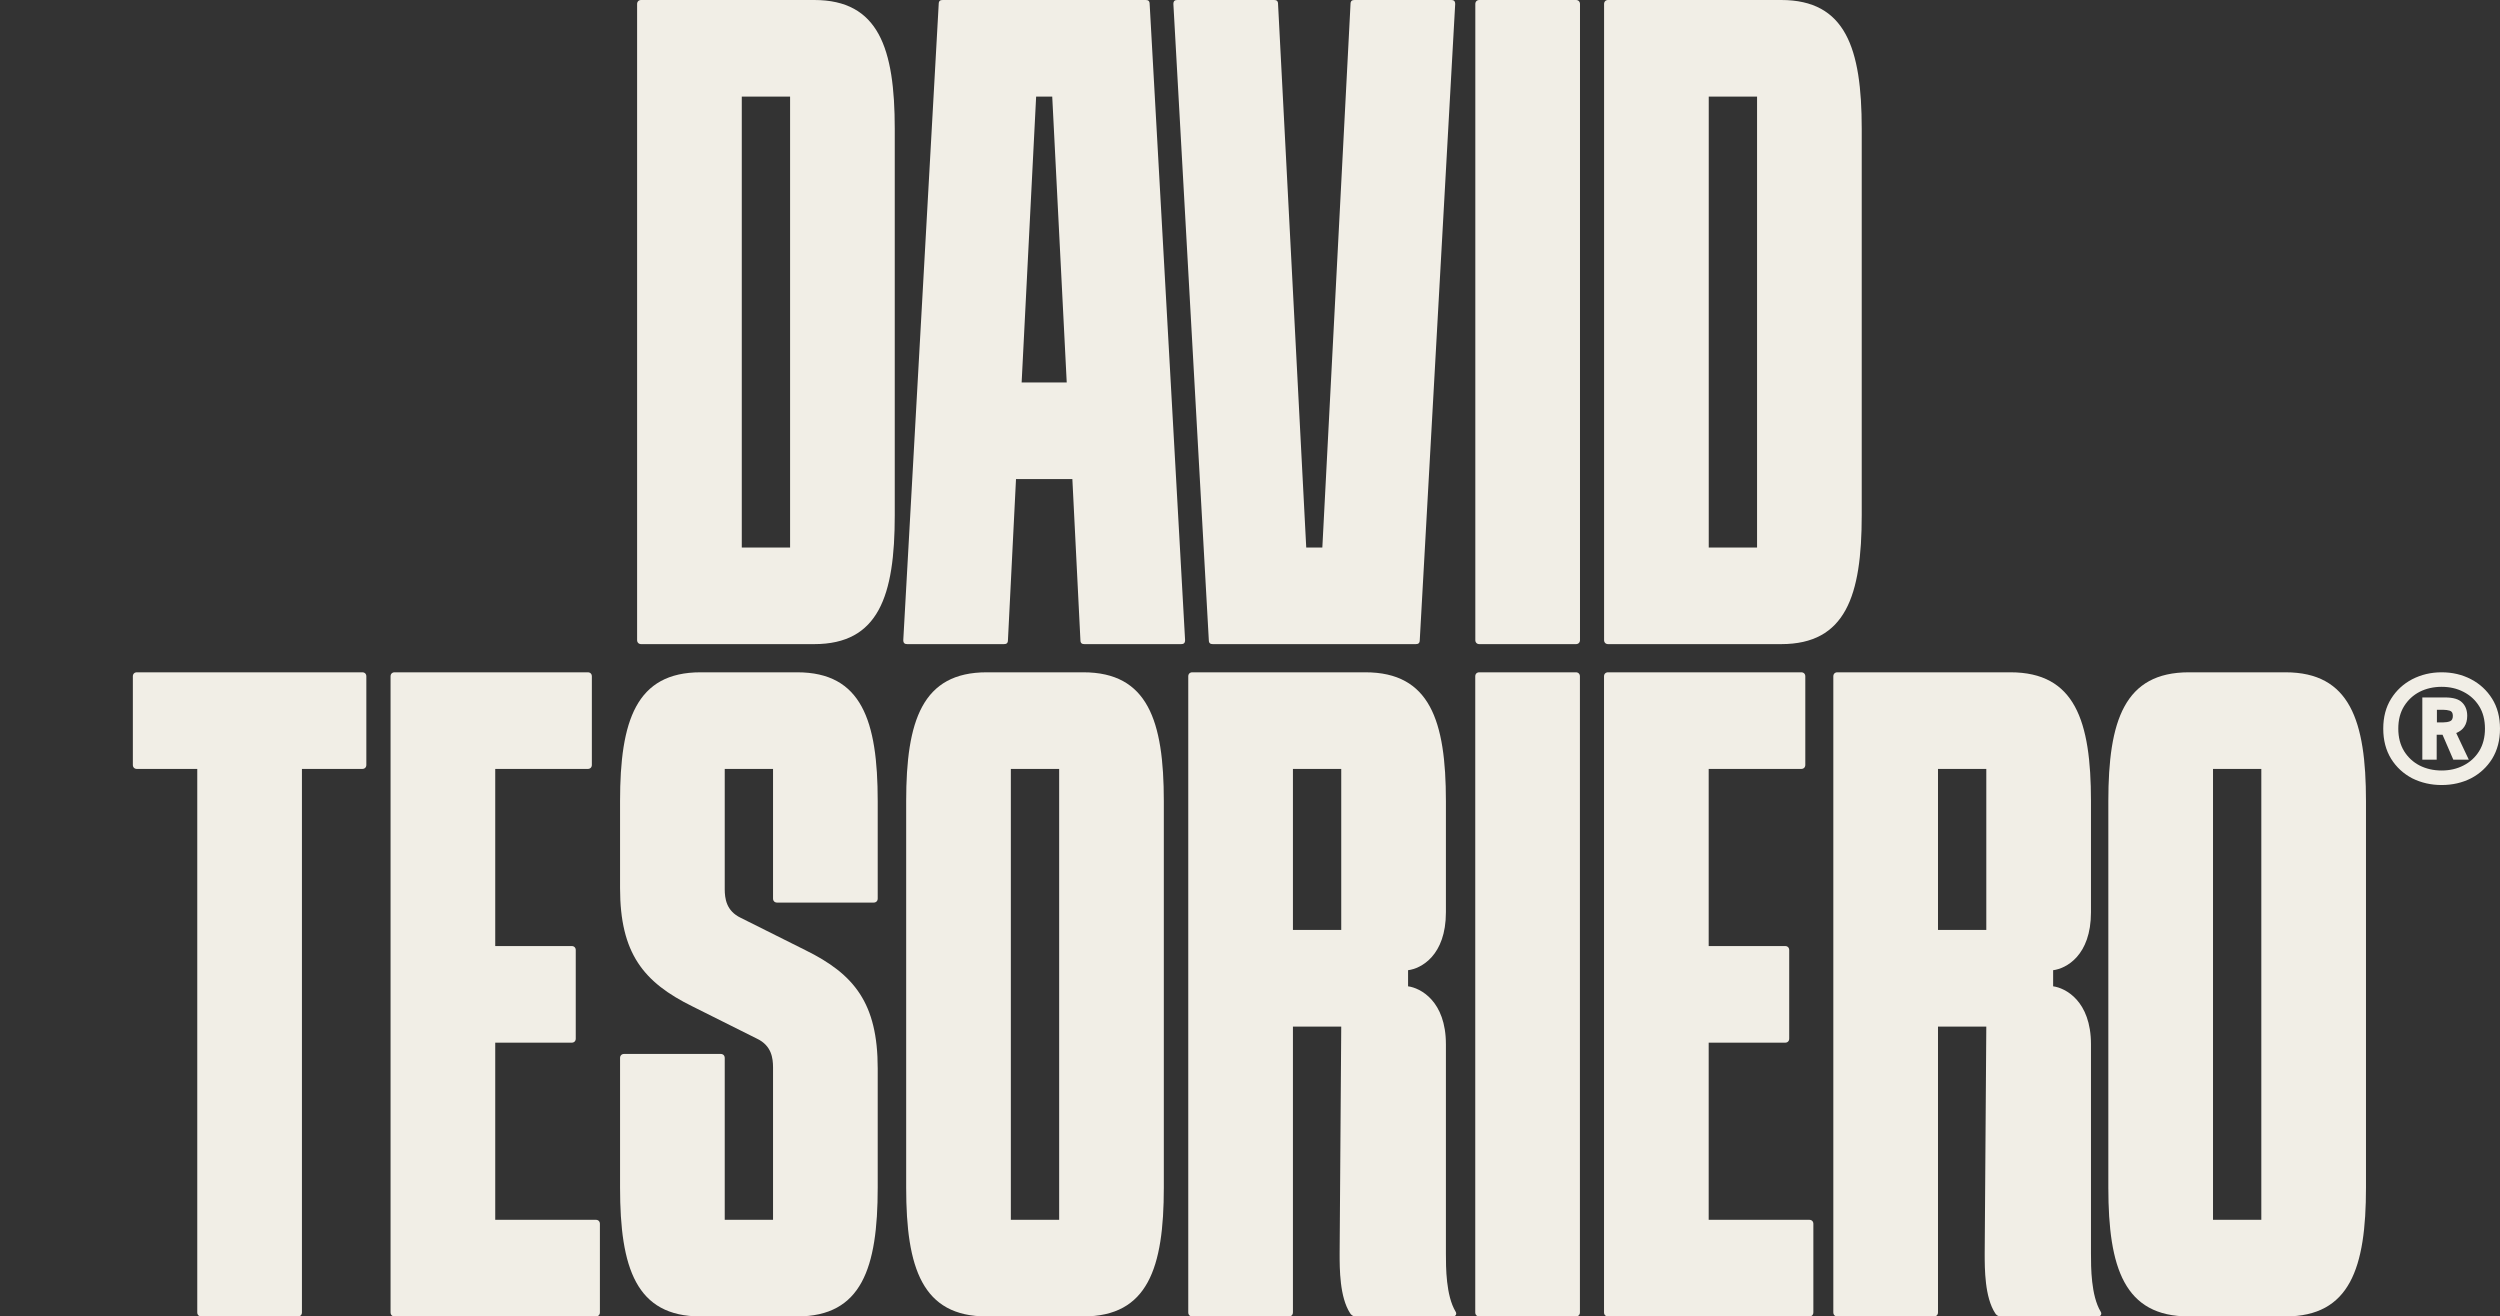
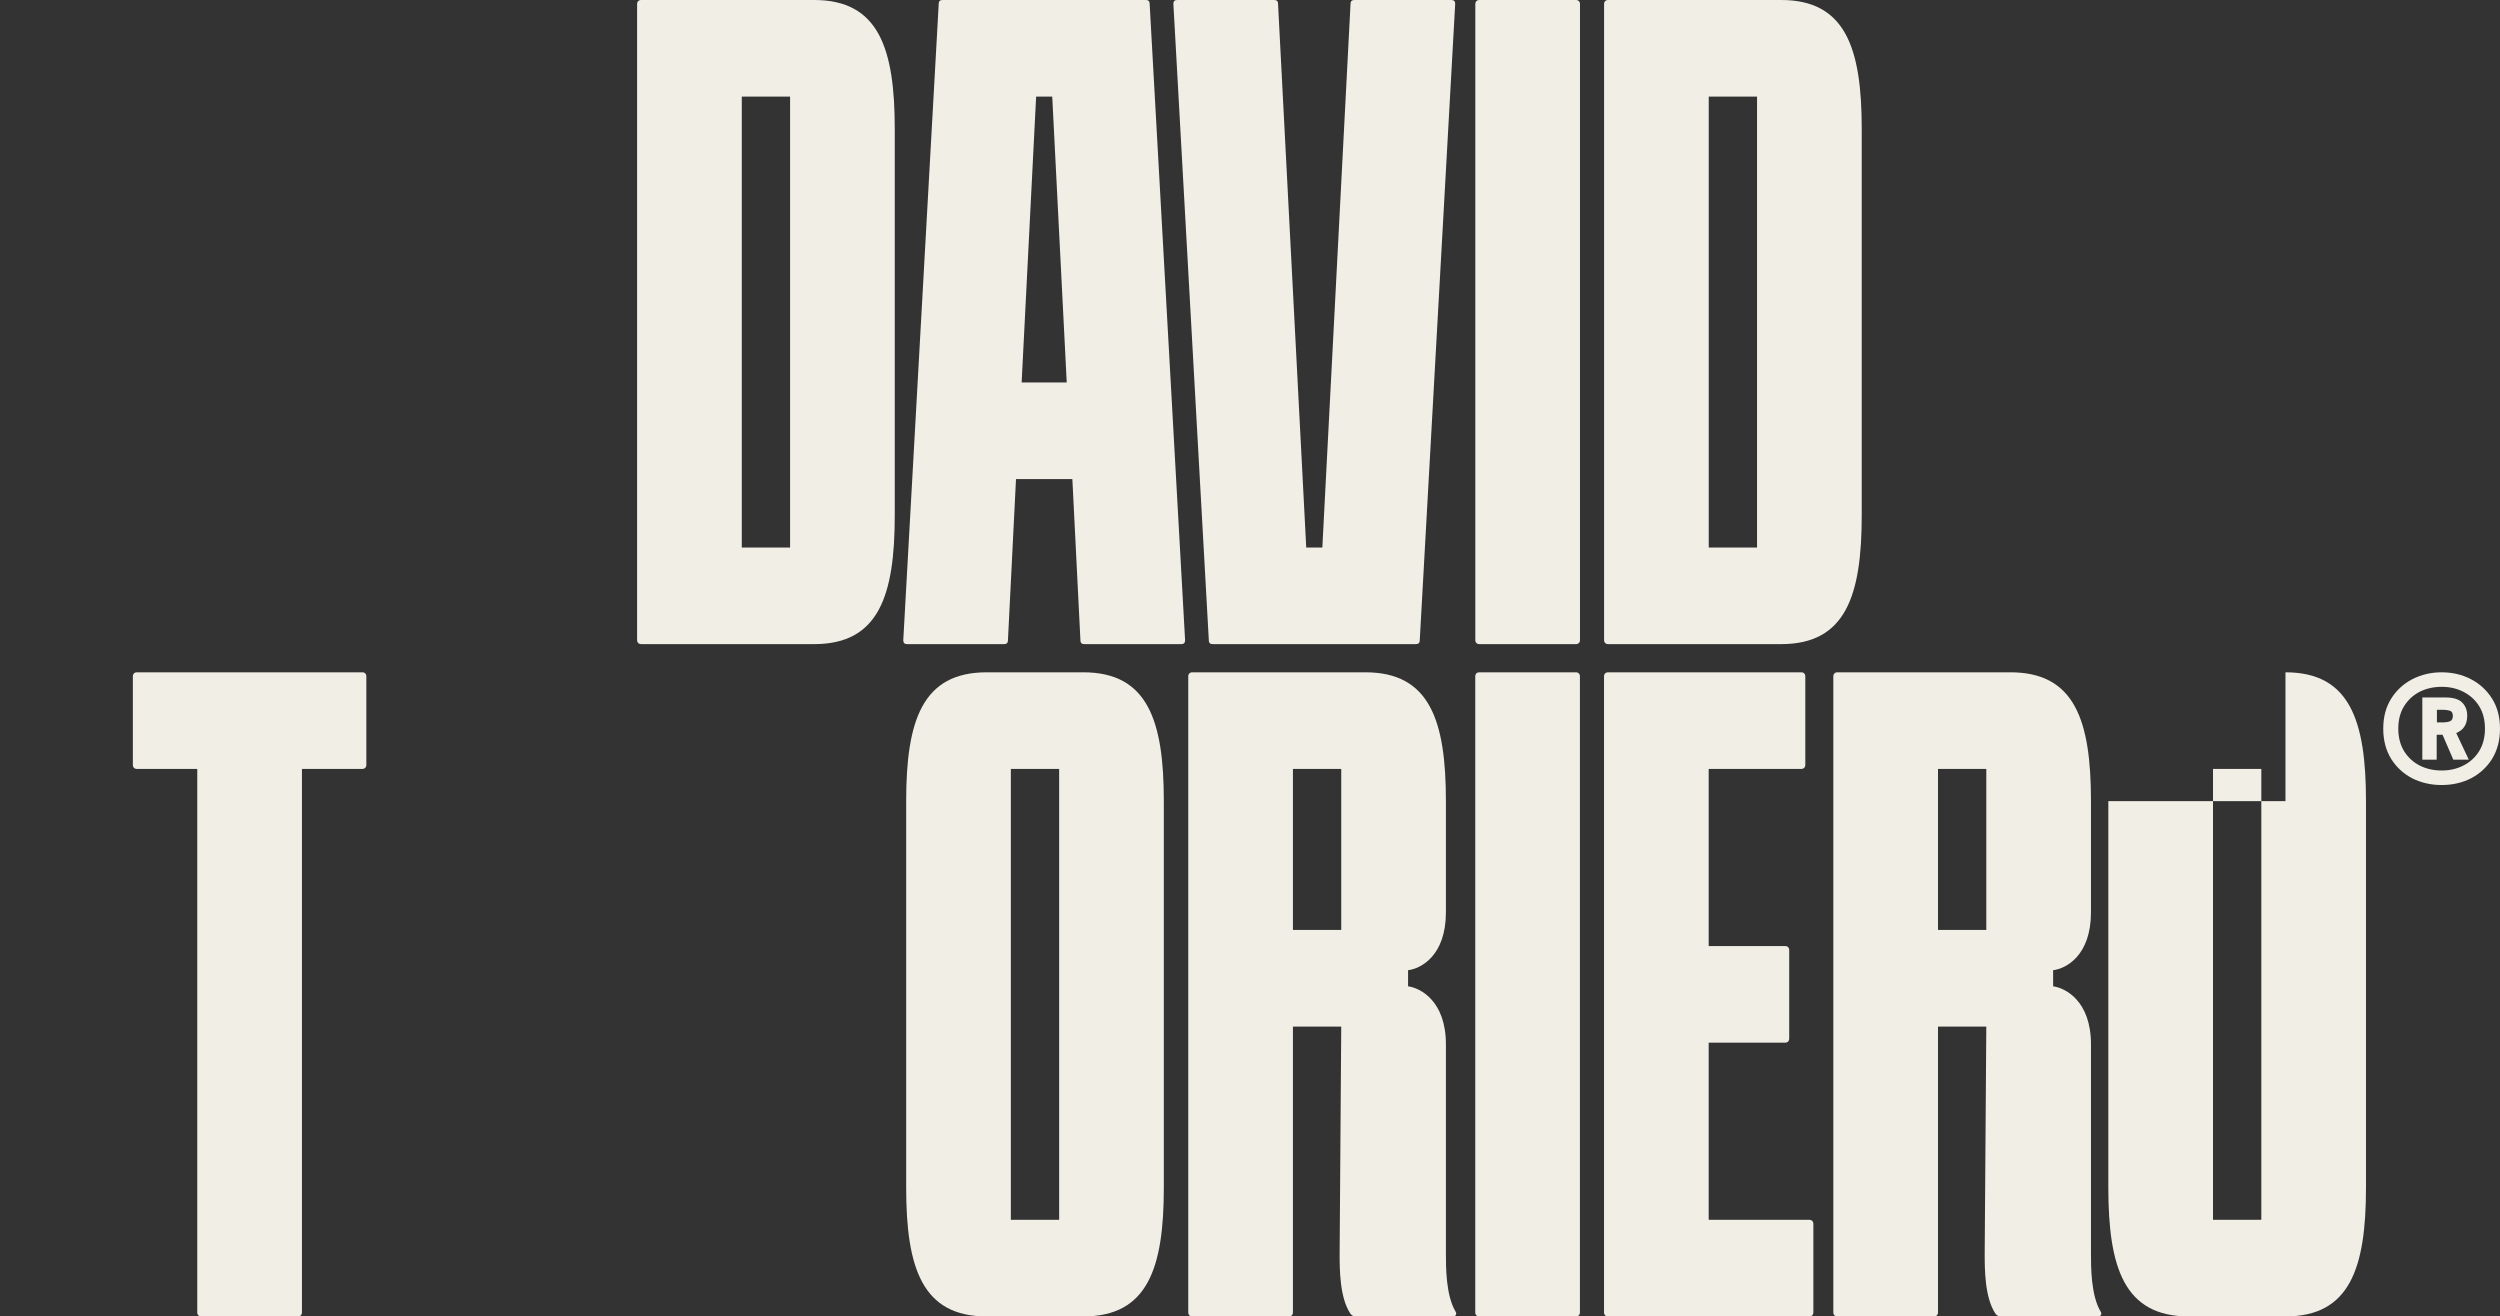
<svg xmlns="http://www.w3.org/2000/svg" width="621" height="327" viewBox="0 0 621 327" fill="none">
  <rect x="0" y="0" width="621" height="327" fill="#333333" stroke="none" />
  <path d="M90 167C90.6 167 91 167.4 91 168V190C91 190.6 90.6 191 90 191H75V326C75 326.6 74.6 327 74 327H50C49.4 327 49 326.6 49 326V191H34C33.4 191 33 190.6 33 190V168C33 167.4 33.4 167 34 167H90Z" fill="#F1EEE6" />
-   <path d="M146.016 167C146.616 167 147.016 167.4 147.016 168V190C147.016 190.6 146.616 191 146.016 191H123.016V235H142.016C142.616 235 143.016 235.4 143.016 236V258C143.016 258.6 142.616 259 142.016 259H123.016V303H148.016C148.616 303 149.016 303.4 149.016 304V326C149.016 326.6 148.616 327 148.016 327H98.016C97.416 327 97.016 326.6 97.016 326V168C97.016 167.4 97.416 167 98.016 167H146.016Z" fill="#F1EEE6" />
-   <path d="M198.023 167C214.023 167 218.023 179 218.023 199V223.2C218.023 223.8 217.623 224.2 217.023 224.2H193.023C192.424 224.2 192.024 223.8 192.023 223.2V191H180.023V220.894C180.043 223.122 180.349 226.25 184.023 228L200.023 236C212.223 242 218.023 249.2 218.023 265.4V295C218.023 315 214.023 327 198.023 327H174.023C158.023 327 154.023 315 154.023 295V262.8C154.024 262.2 154.423 261.8 155.023 261.8H179.023C179.623 261.8 180.023 262.2 180.023 262.8V303H192.023V265.106C192.004 262.878 191.698 259.75 188.023 258L172.023 250C159.823 244 154.023 236.8 154.023 220.6V199C154.023 179 158.023 167 174.023 167H198.023Z" fill="#F1EEE6" />
  <path fill-rule="evenodd" clip-rule="evenodd" d="M269.094 167C285.094 167 289.094 179 289.094 199V295C289.094 315 285.094 327 269.094 327H245.094C229.094 327 225.094 315 225.094 295V199C225.094 179 229.094 167 245.094 167H269.094ZM251.094 303H263.094V191H251.094V303Z" fill="#F1EEE6" />
  <path fill-rule="evenodd" clip-rule="evenodd" d="M339.164 167C355.164 167 359.164 179 359.164 199V226.6C359.164 237.4 352.964 240.6 349.764 241V245C352.764 245.4 359.164 248.6 359.164 259.4V311.4C359.164 314.801 359.165 321.8 361.564 325.8C361.964 326.4 361.564 327 360.964 327H336.564C336.165 327 335.564 326.6 335.364 326.2C332.764 322.2 332.764 315.2 332.764 311.4L333.164 255H321.164V326C321.164 326.6 320.764 327 320.164 327H296.164C295.564 327 295.164 326.6 295.164 326V168C295.164 167.4 295.564 167 296.164 167H339.164ZM321.164 231H333.164V191H321.164V231Z" fill="#F1EEE6" />
  <path d="M391.453 167C392.053 167 392.453 167.4 392.453 168V326C392.453 326.6 392.053 327 391.453 327H367.453C366.853 327 366.453 326.6 366.453 326V168C366.453 167.4 366.853 167 367.453 167H391.453Z" fill="#F1EEE6" />
  <path d="M447.438 167C448.037 167 448.438 167.4 448.438 168V190C448.437 190.6 448.037 191 447.438 191H424.438V235H443.438C444.038 235 444.438 235.4 444.438 236V258C444.438 258.6 444.038 259 443.438 259H424.438V303H449.438C450.038 303 450.438 303.4 450.438 304V326C450.438 326.6 450.038 327 449.438 327H399.438C398.838 327 398.438 326.6 398.438 326V168C398.438 167.4 398.838 167 399.438 167H447.438Z" fill="#F1EEE6" />
  <path fill-rule="evenodd" clip-rule="evenodd" d="M499.398 167C515.398 167 519.398 179 519.398 199V226.6C519.398 237.4 513.198 240.6 509.998 241V245C512.998 245.4 519.398 248.6 519.398 259.4V311.4C519.398 314.801 519.399 321.8 521.799 325.8C522.199 326.4 521.798 327 521.198 327H496.799C496.399 327 495.799 326.6 495.599 326.2C492.999 322.2 492.998 315.2 492.998 311.4L493.398 255H481.398V326C481.398 326.6 480.998 327 480.398 327H456.398C455.798 327 455.398 326.6 455.398 326V168C455.398 167.4 455.798 167 456.398 167H499.398ZM481.398 231H493.398V191H481.398V231Z" fill="#F1EEE6" />
-   <path fill-rule="evenodd" clip-rule="evenodd" d="M567.711 167C583.711 167 587.711 179 587.711 199V295C587.711 315 583.711 327 567.711 327H543.711C527.711 327 523.711 315 523.711 295V199C523.711 179 527.711 167 543.711 167H567.711ZM549.711 303H561.711V191H549.711V303Z" fill="#F1EEE6" />
+   <path fill-rule="evenodd" clip-rule="evenodd" d="M567.711 167C583.711 167 587.711 179 587.711 199V295C587.711 315 583.711 327 567.711 327H543.711C527.711 327 523.711 315 523.711 295V199H567.711ZM549.711 303H561.711V191H549.711V303Z" fill="#F1EEE6" />
  <path fill-rule="evenodd" clip-rule="evenodd" d="M607.337 173.246C609.344 173.246 610.757 173.659 611.575 174.484C612.43 175.31 612.857 176.423 612.857 177.823C612.857 178.9 612.616 179.798 612.133 180.516C611.687 181.198 611.017 181.718 610.125 182.077L613.248 188.7H609.4L606.723 182.508H605.273V188.7H601.704V173.246H607.337ZM605.329 179.438H606.946C607.541 179.438 608.08 179.348 608.563 179.169C609.047 178.989 609.288 178.541 609.288 177.823C609.288 177.105 609.028 176.675 608.508 176.531C608.025 176.388 607.504 176.315 606.946 176.315H605.329V179.438Z" fill="#F1EEE6" />
  <path fill-rule="evenodd" clip-rule="evenodd" d="M606.5 167C609.177 167 611.612 167.574 613.806 168.723C615.999 169.871 617.747 171.487 619.048 173.569C620.349 175.651 621 178.128 621 181C621 183.872 620.349 186.366 619.048 188.484C617.747 190.566 615.999 192.182 613.806 193.331C611.612 194.444 609.177 195 606.5 195C603.86 195 601.425 194.444 599.194 193.331C597.001 192.182 595.253 190.566 593.952 188.484C592.651 186.366 592 183.872 592 181C592 178.128 592.651 175.651 593.952 173.569C595.253 171.487 597.001 169.871 599.194 168.723C601.425 167.574 603.86 167 606.5 167ZM606.5 170.607C604.492 170.607 602.67 171.02 601.034 171.846C599.436 172.671 598.153 173.857 597.187 175.4C596.22 176.944 595.736 178.81 595.736 181C595.736 183.154 596.22 185.02 597.187 186.6C598.153 188.143 599.436 189.329 601.034 190.154C602.67 190.98 604.492 191.393 606.5 191.393C608.507 191.393 610.311 190.98 611.909 190.154C613.545 189.329 614.847 188.143 615.813 186.6C616.78 185.02 617.264 183.154 617.264 181C617.264 178.81 616.78 176.944 615.813 175.4C614.847 173.857 613.545 172.671 611.909 171.846C610.311 171.02 608.507 170.607 606.5 170.607Z" fill="#F1EEE6" />
  <path fill-rule="evenodd" clip-rule="evenodd" d="M202.258 0C218.258 0 222.258 12 222.258 32V128C222.258 148 218.258 160 202.258 160H159.258C158.658 160 158.258 159.6 158.258 159V1C158.258 0.4 158.658 0 159.258 0H202.258ZM184.258 136H196.258V24H184.258V136Z" fill="#F1EEE6" />
  <path fill-rule="evenodd" clip-rule="evenodd" d="M284.575 0C285.175 4.06909e-05 285.575 0.2 285.575 1L294.375 159C294.375 159.8 293.975 160 293.375 160H269.375C268.775 160 268.375 159.8 268.375 159L266.375 119H252.375L250.375 159C250.375 159.8 249.975 160 249.375 160H225.375C224.775 160 224.375 159.8 224.375 159L233.175 1C233.175 0.2 233.575 4.06907e-05 234.175 0H284.575ZM253.775 95H264.975L261.375 24H257.375L253.775 95Z" fill="#F1EEE6" />
  <path d="M316.469 0C317.069 0 317.469 0.2 317.469 1L324.469 136H328.469L335.469 1C335.469 0.2 335.869 0 336.469 0H360.469C361.069 0 361.469 0.2 361.469 1L352.669 159C352.669 159.8 352.269 160 351.669 160H301.269C300.669 160 300.269 159.8 300.269 159L291.469 1C291.469 0.2 291.869 0 292.469 0H316.469Z" fill="#F1EEE6" />
  <path d="M391.469 0C392.069 0 392.469 0.4 392.469 1V159C392.469 159.6 392.069 160 391.469 160H367.469C366.869 160 366.469 159.6 366.469 159V1C366.469 0.4 366.869 0 367.469 0H391.469Z" fill="#F1EEE6" />
  <path fill-rule="evenodd" clip-rule="evenodd" d="M442.453 0C458.453 0 462.453 12 462.453 32V128C462.453 148 458.453 160 442.453 160H399.453C398.853 160 398.453 159.6 398.453 159V1C398.453 0.4 398.853 0 399.453 0H442.453ZM424.453 136H436.453V24H424.453V136Z" fill="#F1EEE6" />
</svg>